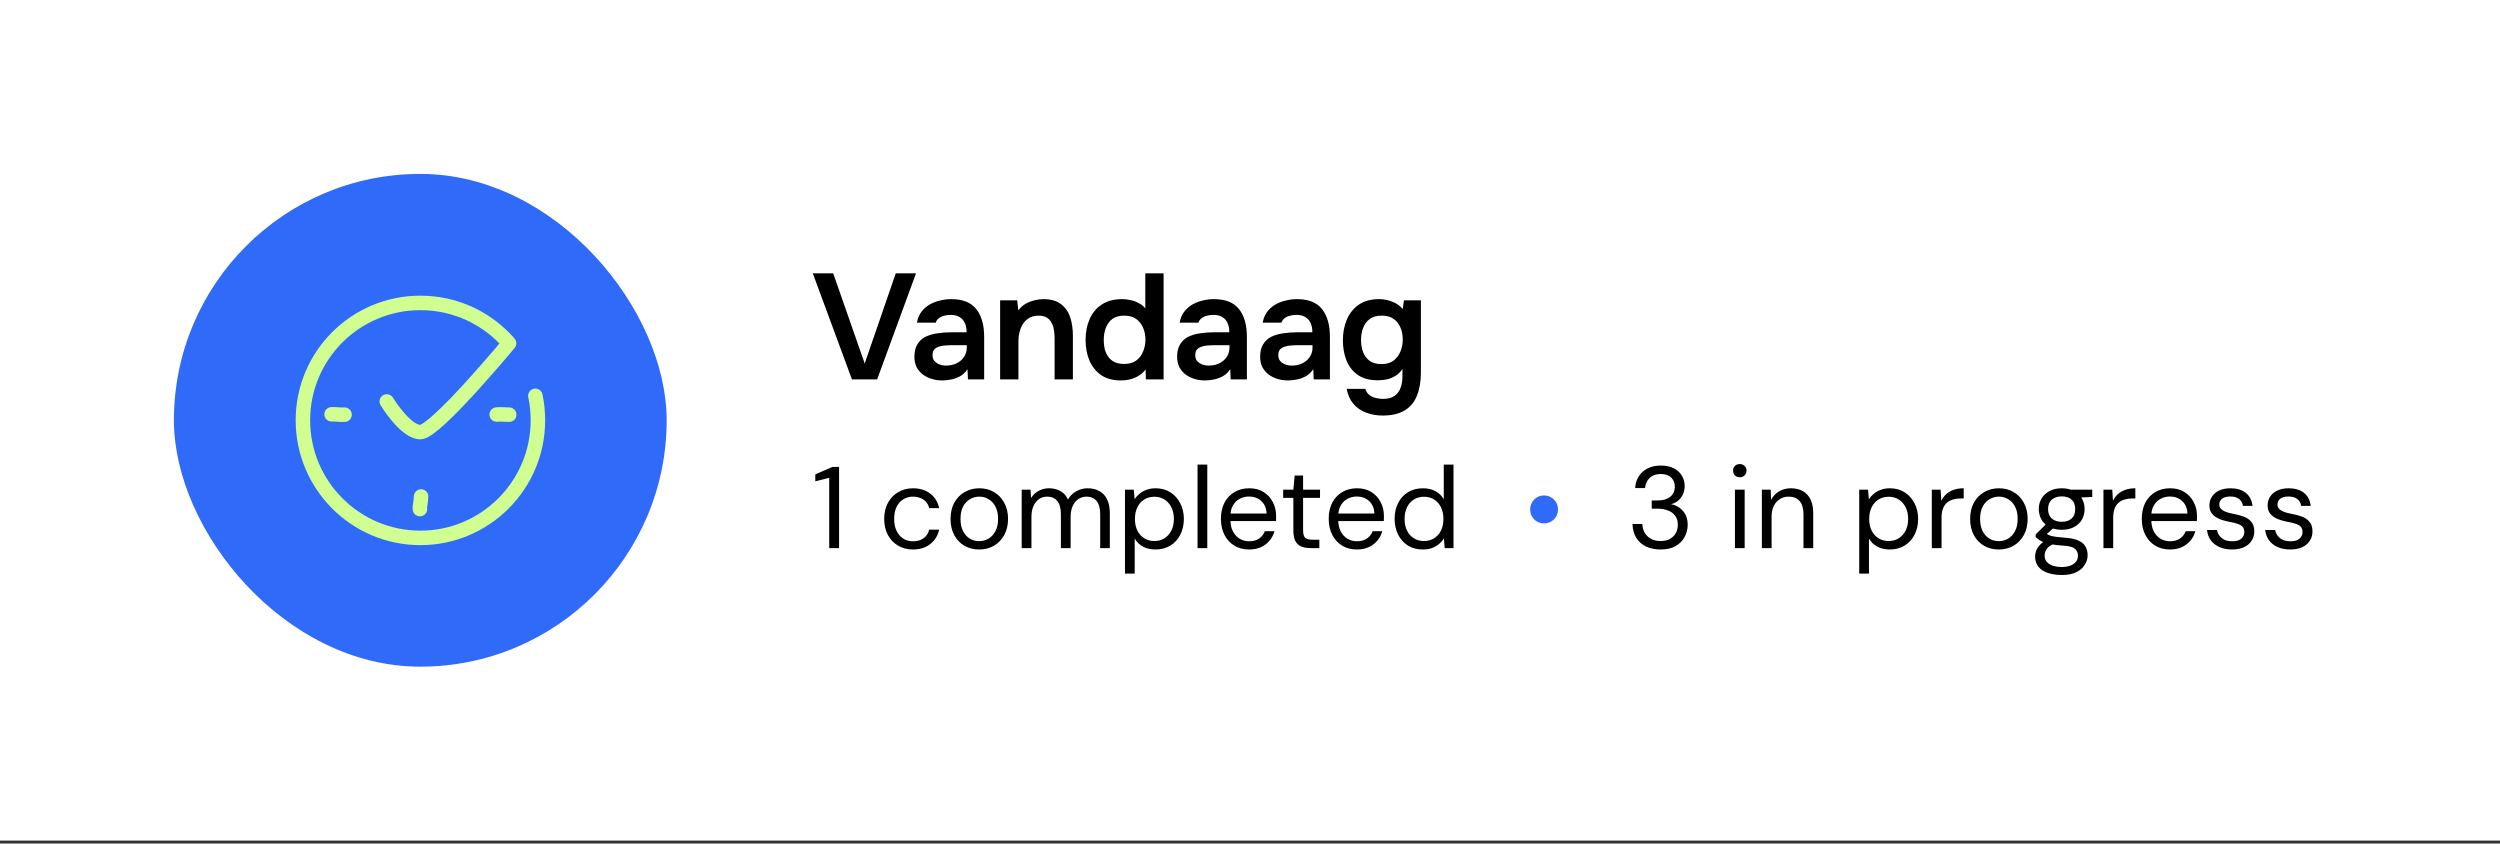
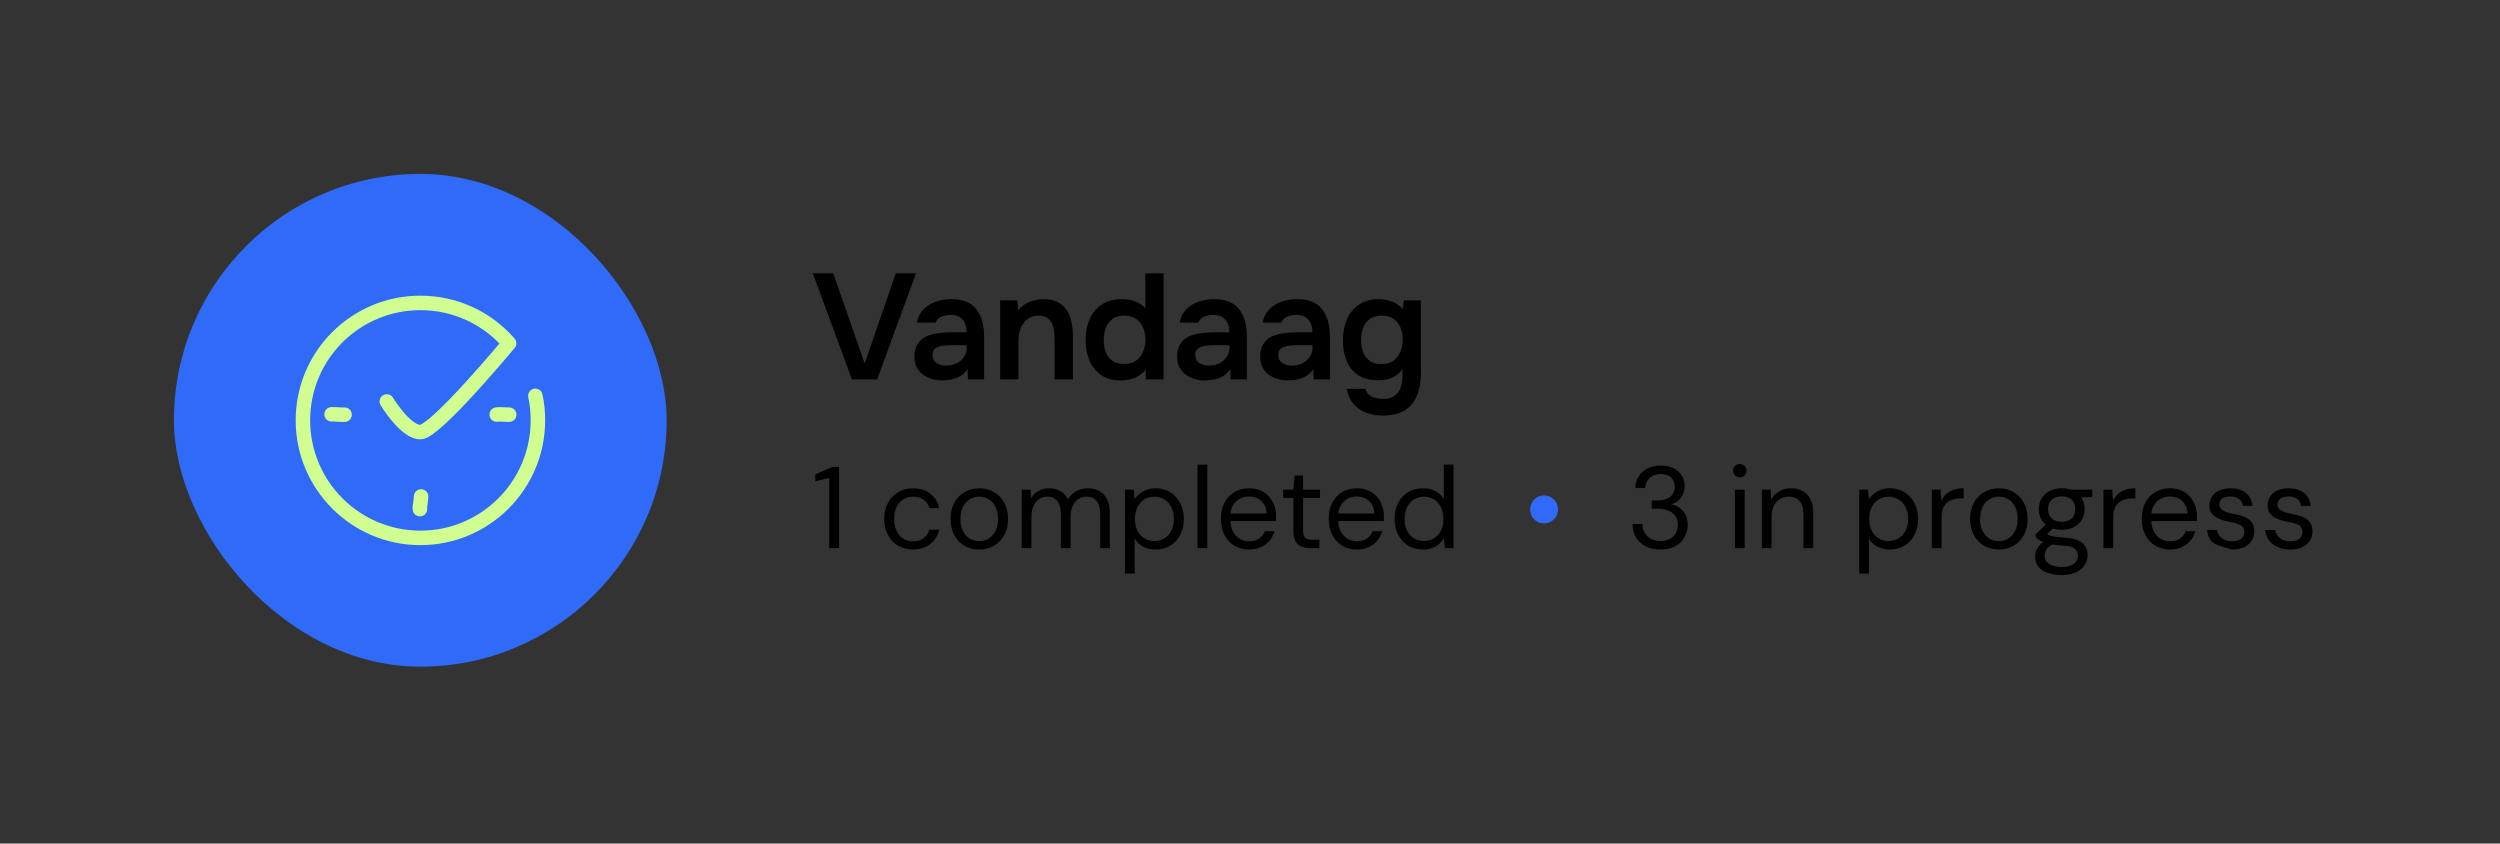
<svg xmlns="http://www.w3.org/2000/svg" width="489" height="165" viewBox="0 0 489 165" fill="none">
  <rect x="0" y="0" width="489" height="165" fill="#333333" stroke="none" />
-   <rect width="489" height="164.417" fill="white" />
  <rect x="34.017" y="34.017" width="96.383" height="96.383" rx="48.191" fill="#2F6AF9" />
  <path d="M104.718 77.428C105.055 78.977 105.212 80.57 105.212 82.231C105.212 94.911 94.911 105.212 82.231 105.212C69.551 105.212 59.25 94.911 59.25 82.208C59.25 69.506 69.551 59.25 82.231 59.25C89.166 59.25 95.36 62.302 99.579 67.15C99.579 67.15 85.171 84.52 82.231 84.52C79.291 84.52 75.656 78.528 75.656 78.528M82.366 97.11C82.321 98.367 82.052 99.062 82.141 99.579M99.601 81.109C97.918 81.064 97.828 81.019 97.155 81.086M67.397 81.109C66.544 81.176 65.557 80.974 64.861 81.041" stroke="#D0FE90" stroke-width="2.835" stroke-linecap="round" stroke-linejoin="round" />
  <path d="M166.641 74.209L158.983 53.463H162.973L169.136 71.098L175.21 53.463H179.171L171.571 74.209H166.641ZM184.315 74.414C183.591 74.414 182.906 74.316 182.261 74.121C181.615 73.925 181.038 73.641 180.53 73.27C180.021 72.879 179.61 72.399 179.297 71.832C179.004 71.245 178.857 70.56 178.857 69.778C178.857 68.78 179.053 67.968 179.444 67.342C179.835 66.697 180.363 66.208 181.028 65.875C181.713 65.543 182.486 65.318 183.347 65.2C184.207 65.063 185.107 64.995 186.046 64.995H189.069C189.069 64.31 188.961 63.723 188.746 63.234C188.531 62.725 188.188 62.325 187.719 62.031C187.269 61.738 186.682 61.591 185.958 61.591C185.489 61.591 185.049 61.65 184.638 61.767C184.246 61.865 183.904 62.031 183.611 62.266C183.337 62.481 183.141 62.765 183.024 63.117H179.356C179.493 62.315 179.767 61.63 180.177 61.063C180.608 60.476 181.126 59.997 181.733 59.625C182.359 59.253 183.043 58.979 183.787 58.803C184.53 58.608 185.283 58.51 186.046 58.51C188.296 58.51 189.929 59.155 190.947 60.447C191.983 61.738 192.502 63.547 192.502 65.875V74.209H189.333L189.245 72.213C188.795 72.879 188.257 73.368 187.631 73.681C187.005 73.994 186.398 74.189 185.811 74.267C185.225 74.365 184.726 74.414 184.315 74.414ZM185.019 71.509C185.802 71.509 186.496 71.362 187.103 71.069C187.709 70.775 188.188 70.365 188.54 69.837C188.912 69.308 189.098 68.702 189.098 68.017V67.518H186.281C185.811 67.518 185.342 67.538 184.872 67.577C184.423 67.597 184.012 67.675 183.64 67.812C183.268 67.929 182.965 68.115 182.73 68.369C182.515 68.624 182.408 68.986 182.408 69.455C182.408 69.924 182.525 70.306 182.76 70.6C183.014 70.893 183.337 71.118 183.728 71.274C184.139 71.431 184.569 71.509 185.019 71.509ZM195.626 74.209V58.745H198.971L199.177 60.711C199.588 60.163 200.067 59.733 200.615 59.419C201.162 59.106 201.74 58.882 202.346 58.745C202.952 58.588 203.52 58.51 204.048 58.51C205.515 58.51 206.669 58.833 207.511 59.478C208.371 60.124 208.978 60.984 209.33 62.06C209.682 63.136 209.858 64.339 209.858 65.67V74.209H206.278V66.257C206.278 65.689 206.239 65.141 206.161 64.613C206.082 64.066 205.926 63.577 205.691 63.146C205.476 62.716 205.163 62.373 204.752 62.119C204.341 61.865 203.794 61.738 203.109 61.738C202.268 61.738 201.554 61.963 200.967 62.413C200.38 62.862 199.94 63.469 199.646 64.232C199.353 64.975 199.206 65.826 199.206 66.785V74.209H195.626ZM219.237 74.414C217.672 74.414 216.38 74.062 215.363 73.358C214.346 72.634 213.583 71.675 213.074 70.482C212.585 69.289 212.341 67.959 212.341 66.491C212.341 64.965 212.605 63.606 213.133 62.413C213.661 61.2 214.454 60.251 215.51 59.566C216.566 58.862 217.887 58.51 219.471 58.51C220.058 58.51 220.626 58.578 221.173 58.715C221.741 58.833 222.269 59.028 222.758 59.302C223.266 59.556 223.687 59.899 224.02 60.329V53.463H227.6V74.209H224.137L224.078 72.272C223.707 72.761 223.266 73.162 222.758 73.475C222.269 73.788 221.721 74.023 221.115 74.179C220.508 74.336 219.882 74.414 219.237 74.414ZM219.911 71.186C220.85 71.186 221.623 70.971 222.23 70.541C222.836 70.091 223.286 69.504 223.579 68.78C223.892 68.037 224.049 67.254 224.049 66.433C224.049 65.572 223.892 64.789 223.579 64.085C223.286 63.381 222.836 62.814 222.23 62.383C221.623 61.953 220.85 61.738 219.911 61.738C218.914 61.738 218.122 61.963 217.535 62.413C216.967 62.862 216.547 63.459 216.273 64.203C216.019 64.926 215.891 65.709 215.891 66.55C215.891 67.176 215.96 67.773 216.097 68.34C216.253 68.888 216.488 69.377 216.801 69.807C217.114 70.237 217.525 70.58 218.033 70.834C218.542 71.069 219.168 71.186 219.911 71.186ZM235.703 74.414C234.979 74.414 234.295 74.316 233.649 74.121C233.004 73.925 232.427 73.641 231.918 73.27C231.409 72.879 230.998 72.399 230.685 71.832C230.392 71.245 230.245 70.56 230.245 69.778C230.245 68.78 230.441 67.968 230.832 67.342C231.223 66.697 231.752 66.208 232.417 65.875C233.101 65.543 233.874 65.318 234.735 65.2C235.596 65.063 236.496 64.995 237.435 64.995H240.457C240.457 64.31 240.349 63.723 240.134 63.234C239.919 62.725 239.577 62.325 239.107 62.031C238.657 61.738 238.07 61.591 237.347 61.591C236.877 61.591 236.437 61.65 236.026 61.767C235.635 61.865 235.292 62.031 234.999 62.266C234.725 62.481 234.53 62.765 234.412 63.117H230.744C230.881 62.315 231.155 61.63 231.566 61.063C231.996 60.476 232.515 59.997 233.121 59.625C233.747 59.253 234.432 58.979 235.175 58.803C235.918 58.608 236.672 58.51 237.435 58.51C239.684 58.51 241.318 59.155 242.335 60.447C243.372 61.738 243.89 63.547 243.89 65.875V74.209H240.721L240.633 72.213C240.183 72.879 239.645 73.368 239.019 73.681C238.393 73.994 237.787 74.189 237.2 74.267C236.613 74.365 236.114 74.414 235.703 74.414ZM236.408 71.509C237.19 71.509 237.884 71.362 238.491 71.069C239.097 70.775 239.577 70.365 239.929 69.837C240.3 69.308 240.486 68.702 240.486 68.017V67.518H237.669C237.2 67.518 236.73 67.538 236.261 67.577C235.811 67.597 235.4 67.675 235.028 67.812C234.657 67.929 234.353 68.115 234.119 68.369C233.904 68.624 233.796 68.986 233.796 69.455C233.796 69.924 233.913 70.306 234.148 70.6C234.402 70.893 234.725 71.118 235.116 71.274C235.527 71.431 235.958 71.509 236.408 71.509ZM251.944 74.414C251.221 74.414 250.536 74.316 249.89 74.121C249.245 73.925 248.668 73.641 248.159 73.27C247.65 72.879 247.24 72.399 246.927 71.832C246.633 71.245 246.486 70.56 246.486 69.778C246.486 68.78 246.682 67.968 247.073 67.342C247.465 66.697 247.993 66.208 248.658 65.875C249.343 65.543 250.115 65.318 250.976 65.2C251.837 65.063 252.737 64.995 253.676 64.995H256.698C256.698 64.31 256.59 63.723 256.375 63.234C256.16 62.725 255.818 62.325 255.348 62.031C254.898 61.738 254.311 61.591 253.588 61.591C253.118 61.591 252.678 61.65 252.267 61.767C251.876 61.865 251.534 62.031 251.24 62.266C250.966 62.481 250.771 62.765 250.653 63.117H246.985C247.122 62.315 247.396 61.63 247.807 61.063C248.237 60.476 248.756 59.997 249.362 59.625C249.988 59.253 250.673 58.979 251.416 58.803C252.16 58.608 252.913 58.51 253.676 58.51C255.925 58.51 257.559 59.155 258.576 60.447C259.613 61.738 260.131 63.547 260.131 65.875V74.209H256.962L256.874 72.213C256.424 72.879 255.886 73.368 255.26 73.681C254.634 73.994 254.028 74.189 253.441 74.267C252.854 74.365 252.355 74.414 251.944 74.414ZM252.649 71.509C253.431 71.509 254.126 71.362 254.732 71.069C255.338 70.775 255.818 70.365 256.17 69.837C256.542 69.308 256.727 68.702 256.727 68.017V67.518H253.91C253.441 67.518 252.971 67.538 252.502 67.577C252.052 67.597 251.641 67.675 251.269 67.812C250.898 67.929 250.595 68.115 250.36 68.369C250.145 68.624 250.037 68.986 250.037 69.455C250.037 69.924 250.154 70.306 250.389 70.6C250.643 70.893 250.966 71.118 251.357 71.274C251.768 71.431 252.199 71.509 252.649 71.509ZM270.445 81.281C269.31 81.281 268.244 81.095 267.246 80.723C266.268 80.371 265.437 79.804 264.752 79.021C264.087 78.258 263.637 77.27 263.402 76.057H267.07C267.188 76.527 267.423 76.908 267.775 77.202C268.127 77.495 268.538 77.701 269.007 77.818C269.496 77.955 269.995 78.023 270.504 78.023C271.462 78.023 272.215 77.828 272.763 77.437C273.33 77.045 273.731 76.507 273.966 75.823C274.201 75.157 274.318 74.424 274.318 73.622V72.155C273.966 72.722 273.516 73.172 272.968 73.504C272.44 73.837 271.873 74.072 271.267 74.209C270.68 74.326 270.093 74.385 269.506 74.385C267.902 74.385 266.591 74.033 265.574 73.328C264.576 72.624 263.843 71.685 263.373 70.511C262.904 69.318 262.669 68.007 262.669 66.579C262.669 65.093 262.923 63.743 263.432 62.53C263.96 61.297 264.742 60.319 265.779 59.596C266.836 58.872 268.156 58.51 269.741 58.51C270.66 58.51 271.521 58.676 272.323 59.009C273.145 59.322 273.829 59.801 274.377 60.447L274.612 58.745H277.928V72.859C277.928 74.6 277.673 76.097 277.165 77.349C276.676 78.62 275.883 79.588 274.788 80.254C273.692 80.938 272.245 81.281 270.445 81.281ZM270.24 71.216C271.159 71.216 271.922 71.001 272.528 70.57C273.135 70.12 273.595 69.533 273.908 68.809C274.221 68.066 274.377 67.264 274.377 66.403C274.377 65.523 274.221 64.731 273.908 64.026C273.614 63.322 273.164 62.765 272.558 62.354C271.971 61.943 271.208 61.738 270.269 61.738C269.271 61.738 268.479 61.963 267.892 62.413C267.305 62.862 266.875 63.459 266.601 64.203C266.347 64.926 266.219 65.699 266.219 66.521C266.219 67.381 266.356 68.174 266.63 68.897C266.904 69.602 267.334 70.169 267.921 70.6C268.508 71.01 269.281 71.216 270.24 71.216Z" fill="black" />
-   <path d="M162.195 107.209V93.466L159.474 94.146V92.785L162.83 91.334H164.123V107.209H162.195ZM178.572 107.481C177.499 107.481 176.531 107.231 175.669 106.732C174.822 106.234 174.157 105.538 173.673 104.646C173.19 103.739 172.948 102.696 172.948 101.516C172.948 100.307 173.19 99.256 173.673 98.364C174.157 97.472 174.822 96.777 175.669 96.278C176.531 95.764 177.499 95.507 178.572 95.507C179.933 95.507 181.067 95.862 181.974 96.573C182.881 97.268 183.455 98.206 183.697 99.385H181.747C181.596 98.674 181.225 98.122 180.636 97.729C180.046 97.336 179.351 97.14 178.549 97.14C177.899 97.14 177.294 97.306 176.735 97.638C176.176 97.956 175.73 98.44 175.397 99.09C175.064 99.74 174.898 100.541 174.898 101.494C174.898 102.204 174.996 102.839 175.193 103.399C175.389 103.943 175.654 104.397 175.987 104.759C176.319 105.122 176.705 105.402 177.143 105.599C177.597 105.78 178.065 105.871 178.549 105.871C179.094 105.871 179.585 105.788 180.023 105.621C180.462 105.44 180.832 105.175 181.135 104.828C181.437 104.48 181.641 104.072 181.747 103.603H183.697C183.455 104.752 182.873 105.689 181.951 106.415C181.044 107.126 179.918 107.481 178.572 107.481ZM191.505 107.481C190.446 107.481 189.494 107.239 188.647 106.755C187.8 106.256 187.135 105.561 186.651 104.669C186.168 103.762 185.926 102.711 185.926 101.516C185.926 100.292 186.168 99.234 186.651 98.341C187.15 97.434 187.823 96.739 188.67 96.255C189.532 95.756 190.492 95.507 191.55 95.507C192.639 95.507 193.599 95.756 194.43 96.255C195.277 96.739 195.942 97.434 196.426 98.341C196.925 99.234 197.174 100.284 197.174 101.494C197.174 102.703 196.925 103.762 196.426 104.669C195.927 105.561 195.254 106.256 194.407 106.755C193.561 107.239 192.593 107.481 191.505 107.481ZM191.527 105.848C192.177 105.848 192.782 105.689 193.342 105.372C193.901 105.039 194.355 104.548 194.702 103.898C195.05 103.248 195.224 102.446 195.224 101.494C195.224 100.526 195.05 99.725 194.702 99.09C194.37 98.44 193.924 97.956 193.364 97.638C192.82 97.306 192.215 97.14 191.55 97.14C190.915 97.14 190.31 97.306 189.736 97.638C189.176 97.956 188.723 98.44 188.375 99.09C188.042 99.725 187.876 100.526 187.876 101.494C187.876 102.446 188.042 103.248 188.375 103.898C188.723 104.548 189.169 105.039 189.713 105.372C190.272 105.689 190.877 105.848 191.527 105.848ZM199.845 107.209V95.779H201.569L201.682 97.412C202.045 96.822 202.529 96.361 203.133 96.028C203.753 95.681 204.426 95.507 205.152 95.507C205.741 95.507 206.271 95.59 206.739 95.756C207.223 95.907 207.646 96.149 208.009 96.482C208.372 96.799 208.667 97.208 208.894 97.707C209.287 97.011 209.823 96.474 210.504 96.096C211.199 95.703 211.94 95.507 212.726 95.507C213.603 95.507 214.367 95.688 215.017 96.051C215.682 96.399 216.189 96.936 216.536 97.661C216.899 98.372 217.081 99.279 217.081 100.383V107.209H215.198V100.587C215.198 99.438 214.964 98.576 214.495 98.001C214.027 97.427 213.369 97.14 212.522 97.14C211.933 97.14 211.403 97.298 210.935 97.616C210.466 97.918 210.096 98.364 209.823 98.954C209.551 99.543 209.415 100.269 209.415 101.131V107.209H207.51V100.587C207.51 99.438 207.276 98.576 206.807 98.001C206.339 97.427 205.673 97.14 204.812 97.14C204.237 97.14 203.715 97.298 203.247 97.616C202.793 97.918 202.43 98.364 202.158 98.954C201.886 99.543 201.75 100.269 201.75 101.131V107.209H199.845ZM220.043 112.198V95.779H221.766L221.925 97.638C222.167 97.276 222.477 96.936 222.855 96.618C223.233 96.285 223.687 96.021 224.216 95.824C224.745 95.613 225.35 95.507 226.03 95.507C227.149 95.507 228.116 95.771 228.933 96.3C229.764 96.83 230.407 97.548 230.86 98.455C231.329 99.347 231.563 100.367 231.563 101.516C231.563 102.666 231.329 103.694 230.86 104.601C230.407 105.493 229.764 106.196 228.933 106.71C228.101 107.224 227.126 107.481 226.007 107.481C225.085 107.481 224.269 107.292 223.558 106.914C222.863 106.536 222.326 106.007 221.948 105.326V112.198H220.043ZM225.803 105.825C226.544 105.825 227.202 105.644 227.776 105.281C228.351 104.918 228.797 104.419 229.114 103.784C229.447 103.134 229.613 102.371 229.613 101.494C229.613 100.632 229.447 99.876 229.114 99.226C228.797 98.576 228.351 98.069 227.776 97.707C227.202 97.344 226.544 97.162 225.803 97.162C225.047 97.162 224.382 97.344 223.807 97.707C223.233 98.069 222.787 98.576 222.469 99.226C222.152 99.876 221.993 100.632 221.993 101.494C221.993 102.371 222.152 103.134 222.469 103.784C222.787 104.419 223.233 104.918 223.807 105.281C224.382 105.644 225.047 105.825 225.803 105.825ZM234.239 107.209V90.88H236.144V107.209H234.239ZM244.3 107.481C243.227 107.481 242.274 107.231 241.443 106.732C240.626 106.234 239.984 105.538 239.515 104.646C239.047 103.739 238.812 102.688 238.812 101.494C238.812 100.284 239.039 99.234 239.493 98.341C239.961 97.45 240.611 96.754 241.443 96.255C242.289 95.756 243.257 95.507 244.346 95.507C245.464 95.507 246.409 95.756 247.18 96.255C247.967 96.754 248.564 97.412 248.972 98.228C249.395 99.029 249.607 99.914 249.607 100.882C249.607 101.033 249.607 101.191 249.607 101.358C249.607 101.524 249.599 101.713 249.584 101.925H240.241V100.451H247.747C247.702 99.407 247.354 98.591 246.704 98.001C246.069 97.412 245.268 97.117 244.3 97.117C243.65 97.117 243.045 97.268 242.486 97.57C241.942 97.858 241.503 98.289 241.171 98.863C240.838 99.422 240.672 100.126 240.672 100.972V101.607C240.672 102.545 240.838 103.331 241.171 103.966C241.518 104.601 241.964 105.077 242.509 105.394C243.068 105.712 243.665 105.871 244.3 105.871C245.102 105.871 245.759 105.697 246.273 105.349C246.802 104.986 247.18 104.502 247.407 103.898H249.29C249.108 104.578 248.791 105.19 248.337 105.735C247.883 106.279 247.317 106.71 246.636 107.027C245.971 107.33 245.192 107.481 244.3 107.481ZM256.292 107.209C255.611 107.209 255.022 107.103 254.523 106.891C254.024 106.68 253.638 106.324 253.366 105.825C253.109 105.311 252.981 104.623 252.981 103.762V97.389H250.985V95.779H252.981L253.23 93.012H254.886V95.779H258.197V97.389H254.886V103.762C254.886 104.472 255.029 104.956 255.316 105.213C255.604 105.455 256.11 105.576 256.836 105.576H258.061V107.209H256.292ZM265.384 107.481C264.311 107.481 263.358 107.231 262.527 106.732C261.71 106.234 261.068 105.538 260.599 104.646C260.13 103.739 259.896 102.688 259.896 101.494C259.896 100.284 260.123 99.234 260.576 98.341C261.045 97.45 261.695 96.754 262.527 96.255C263.373 95.756 264.341 95.507 265.429 95.507C266.548 95.507 267.493 95.756 268.264 96.255C269.05 96.754 269.648 97.412 270.056 98.228C270.479 99.029 270.691 99.914 270.691 100.882C270.691 101.033 270.691 101.191 270.691 101.358C270.691 101.524 270.683 101.713 270.668 101.925H261.325V100.451H268.831C268.786 99.407 268.438 98.591 267.788 98.001C267.153 97.412 266.352 97.117 265.384 97.117C264.734 97.117 264.129 97.268 263.57 97.57C263.025 97.858 262.587 98.289 262.254 98.863C261.922 99.422 261.755 100.126 261.755 100.972V101.607C261.755 102.545 261.922 103.331 262.254 103.966C262.602 104.601 263.048 105.077 263.592 105.394C264.152 105.712 264.749 105.871 265.384 105.871C266.185 105.871 266.843 105.697 267.357 105.349C267.886 104.986 268.264 104.502 268.491 103.898H270.373C270.192 104.578 269.874 105.19 269.421 105.735C268.967 106.279 268.4 106.71 267.72 107.027C267.055 107.33 266.276 107.481 265.384 107.481ZM278.296 107.481C277.192 107.481 276.225 107.224 275.393 106.71C274.562 106.181 273.919 105.463 273.466 104.555C273.012 103.648 272.785 102.62 272.785 101.471C272.785 100.322 273.012 99.302 273.466 98.41C273.919 97.502 274.562 96.792 275.393 96.278C276.24 95.764 277.215 95.507 278.319 95.507C279.256 95.507 280.073 95.696 280.768 96.074C281.479 96.452 282.023 96.981 282.401 97.661V90.88H284.306V107.209H282.582L282.424 105.326C282.182 105.704 281.872 106.06 281.494 106.392C281.116 106.71 280.662 106.974 280.133 107.186C279.604 107.383 278.992 107.481 278.296 107.481ZM278.523 105.825C279.279 105.825 279.944 105.644 280.519 105.281C281.093 104.918 281.539 104.419 281.857 103.784C282.174 103.134 282.333 102.371 282.333 101.494C282.333 100.632 282.174 99.876 281.857 99.226C281.539 98.576 281.093 98.069 280.519 97.707C279.944 97.344 279.279 97.162 278.523 97.162C277.782 97.162 277.124 97.344 276.55 97.707C275.975 98.069 275.529 98.576 275.212 99.226C274.894 99.876 274.736 100.632 274.736 101.494C274.736 102.371 274.894 103.134 275.212 103.784C275.529 104.419 275.975 104.918 276.55 105.281C277.124 105.644 277.782 105.825 278.523 105.825ZM324.805 107.481C323.792 107.481 322.87 107.299 322.038 106.937C321.222 106.559 320.571 105.999 320.088 105.258C319.604 104.518 319.347 103.595 319.317 102.492H321.244C321.259 103.096 321.403 103.656 321.675 104.17C321.962 104.669 322.371 105.069 322.9 105.372C323.429 105.674 324.064 105.825 324.805 105.825C325.546 105.825 326.165 105.682 326.664 105.394C327.163 105.107 327.541 104.729 327.798 104.261C328.055 103.777 328.184 103.24 328.184 102.65C328.184 101.91 328.002 101.312 327.64 100.859C327.292 100.39 326.816 100.05 326.211 99.838C325.621 99.612 324.971 99.498 324.26 99.498H323.081V97.888H324.26C325.304 97.888 326.12 97.646 326.71 97.162C327.299 96.678 327.594 96.013 327.594 95.167C327.594 94.471 327.36 93.889 326.891 93.42C326.438 92.952 325.742 92.717 324.805 92.717C323.913 92.717 323.202 92.974 322.673 93.488C322.144 94.002 321.841 94.66 321.766 95.461H319.838C319.884 94.6 320.118 93.836 320.541 93.171C320.965 92.506 321.539 91.992 322.265 91.629C322.991 91.251 323.845 91.062 324.827 91.062C325.856 91.062 326.717 91.243 327.413 91.606C328.108 91.969 328.63 92.453 328.978 93.058C329.34 93.662 329.522 94.328 329.522 95.053C329.522 95.597 329.424 96.112 329.227 96.595C329.03 97.064 328.736 97.48 328.343 97.843C327.949 98.206 327.451 98.463 326.846 98.614C327.466 98.735 328.018 98.969 328.501 99.317C329 99.664 329.393 100.118 329.681 100.677C329.968 101.237 330.111 101.894 330.111 102.65C330.111 103.512 329.907 104.313 329.499 105.054C329.106 105.78 328.516 106.37 327.73 106.823C326.944 107.262 325.969 107.481 324.805 107.481ZM339.352 107.209V95.779H341.257V107.209H339.352ZM340.304 93.352C339.926 93.352 339.609 93.231 339.352 92.99C339.11 92.732 338.989 92.415 338.989 92.037C338.989 91.659 339.11 91.357 339.352 91.13C339.609 90.888 339.926 90.767 340.304 90.767C340.667 90.767 340.977 90.888 341.234 91.13C341.491 91.357 341.619 91.659 341.619 92.037C341.619 92.415 341.491 92.732 341.234 92.99C340.977 93.231 340.667 93.352 340.304 93.352ZM344.618 107.209V95.779H346.342L346.433 97.775C346.795 97.064 347.309 96.512 347.975 96.119C348.655 95.711 349.426 95.507 350.288 95.507C351.18 95.507 351.951 95.688 352.601 96.051C353.251 96.399 353.758 96.936 354.12 97.661C354.483 98.372 354.665 99.279 354.665 100.383V107.209H352.76V100.587C352.76 99.438 352.503 98.576 351.989 98.001C351.49 97.427 350.779 97.14 349.857 97.14C349.222 97.14 348.655 97.298 348.156 97.616C347.657 97.918 347.257 98.364 346.954 98.954C346.667 99.528 346.523 100.247 346.523 101.108V107.209H344.618ZM363.664 112.198V95.779H365.388L365.547 97.638C365.789 97.276 366.099 96.936 366.477 96.618C366.855 96.285 367.308 96.021 367.837 95.824C368.366 95.613 368.971 95.507 369.652 95.507C370.77 95.507 371.738 95.771 372.554 96.3C373.386 96.83 374.028 97.548 374.482 98.455C374.951 99.347 375.185 100.367 375.185 101.516C375.185 102.666 374.951 103.694 374.482 104.601C374.028 105.493 373.386 106.196 372.554 106.71C371.723 107.224 370.748 107.481 369.629 107.481C368.707 107.481 367.89 107.292 367.18 106.914C366.484 106.536 365.947 106.007 365.569 105.326V112.198H363.664ZM369.425 105.825C370.166 105.825 370.823 105.644 371.398 105.281C371.972 104.918 372.418 104.419 372.736 103.784C373.068 103.134 373.235 102.371 373.235 101.494C373.235 100.632 373.068 99.876 372.736 99.226C372.418 98.576 371.972 98.069 371.398 97.707C370.823 97.344 370.166 97.162 369.425 97.162C368.669 97.162 368.004 97.344 367.429 97.707C366.855 98.069 366.409 98.576 366.091 99.226C365.774 99.876 365.615 100.632 365.615 101.494C365.615 102.371 365.774 103.134 366.091 103.784C366.409 104.419 366.855 104.918 367.429 105.281C368.004 105.644 368.669 105.825 369.425 105.825ZM377.861 107.209V95.779H379.584L379.72 97.956C379.977 97.442 380.302 97.004 380.695 96.641C381.104 96.278 381.587 95.998 382.147 95.802C382.721 95.605 383.371 95.507 384.097 95.507V97.502H383.394C382.91 97.502 382.449 97.57 382.011 97.707C381.572 97.828 381.179 98.032 380.831 98.319C380.499 98.606 380.234 98.999 380.038 99.498C379.856 99.982 379.766 100.587 379.766 101.312V107.209H377.861ZM390.936 107.481C389.878 107.481 388.925 107.239 388.079 106.755C387.232 106.256 386.567 105.561 386.083 104.669C385.599 103.762 385.357 102.711 385.357 101.516C385.357 100.292 385.599 99.234 386.083 98.341C386.582 97.434 387.255 96.739 388.101 96.255C388.963 95.756 389.923 95.507 390.981 95.507C392.07 95.507 393.03 95.756 393.861 96.255C394.708 96.739 395.373 97.434 395.857 98.341C396.356 99.234 396.606 100.284 396.606 101.494C396.606 102.703 396.356 103.762 395.857 104.669C395.358 105.561 394.685 106.256 393.839 106.755C392.992 107.239 392.025 107.481 390.936 107.481ZM390.959 105.848C391.609 105.848 392.214 105.689 392.773 105.372C393.332 105.039 393.786 104.548 394.134 103.898C394.481 103.248 394.655 102.446 394.655 101.494C394.655 100.526 394.481 99.725 394.134 99.09C393.801 98.44 393.355 97.956 392.796 97.638C392.251 97.306 391.647 97.14 390.981 97.14C390.346 97.14 389.742 97.306 389.167 97.638C388.608 97.956 388.154 98.44 387.806 99.09C387.474 99.725 387.307 100.526 387.307 101.494C387.307 102.446 387.474 103.248 387.806 103.898C388.154 104.548 388.6 105.039 389.144 105.372C389.704 105.689 390.309 105.848 390.959 105.848ZM403.302 112.47C402.274 112.47 401.359 112.334 400.558 112.062C399.772 111.805 399.16 111.404 398.721 110.86C398.283 110.316 398.064 109.643 398.064 108.842C398.064 108.494 398.132 108.123 398.268 107.73C398.419 107.337 398.668 106.952 399.016 106.574C399.379 106.196 399.885 105.856 400.535 105.553L401.851 106.324C401.049 106.657 400.528 107.035 400.286 107.458C400.044 107.897 399.923 108.297 399.923 108.66C399.923 109.159 400.067 109.575 400.354 109.907C400.641 110.24 401.042 110.49 401.556 110.656C402.07 110.822 402.652 110.905 403.302 110.905C403.952 110.905 404.512 110.815 404.98 110.633C405.449 110.452 405.812 110.195 406.069 109.862C406.326 109.529 406.454 109.136 406.454 108.683C406.454 108.154 406.258 107.708 405.865 107.345C405.472 106.997 404.723 106.793 403.62 106.732C402.728 106.672 401.979 106.589 401.375 106.483C400.77 106.377 400.271 106.256 399.878 106.12C399.485 105.969 399.152 105.803 398.88 105.621C398.623 105.44 398.389 105.251 398.177 105.054V104.533L400.377 102.356L402.032 102.945L399.764 104.986L400.059 104.193C400.226 104.313 400.384 104.427 400.535 104.533C400.687 104.639 400.891 104.729 401.148 104.805C401.405 104.88 401.76 104.948 402.214 105.009C402.682 105.069 403.295 105.13 404.051 105.19C405.094 105.266 405.925 105.447 406.545 105.735C407.18 106.022 407.634 106.407 407.906 106.891C408.193 107.375 408.337 107.95 408.337 108.615C408.337 109.265 408.155 109.877 407.792 110.452C407.445 111.041 406.9 111.525 406.16 111.903C405.419 112.281 404.466 112.47 403.302 112.47ZM403.28 103.626C402.327 103.626 401.511 103.444 400.83 103.081C400.165 102.718 399.659 102.235 399.311 101.63C398.963 101.01 398.789 100.322 398.789 99.566C398.789 98.81 398.963 98.13 399.311 97.525C399.674 96.92 400.188 96.437 400.853 96.074C401.518 95.696 402.327 95.507 403.28 95.507C404.232 95.507 405.041 95.696 405.706 96.074C406.371 96.437 406.878 96.92 407.226 97.525C407.573 98.13 407.747 98.81 407.747 99.566C407.747 100.322 407.573 101.01 407.226 101.63C406.878 102.235 406.371 102.718 405.706 103.081C405.041 103.444 404.232 103.626 403.28 103.626ZM403.28 102.061C404.096 102.061 404.738 101.849 405.207 101.426C405.676 101.002 405.91 100.383 405.91 99.566C405.91 98.765 405.676 98.153 405.207 97.729C404.738 97.306 404.096 97.094 403.28 97.094C402.478 97.094 401.828 97.306 401.329 97.729C400.845 98.153 400.603 98.765 400.603 99.566C400.603 100.383 400.845 101.002 401.329 101.426C401.813 101.849 402.463 102.061 403.28 102.061ZM405.139 97.389L404.572 95.779H409.244V97.208L405.139 97.389ZM411.435 107.209V95.779H413.159L413.295 97.956C413.552 97.442 413.877 97.004 414.27 96.641C414.678 96.278 415.162 95.998 415.721 95.802C416.296 95.605 416.946 95.507 417.672 95.507V97.502H416.969C416.485 97.502 416.024 97.57 415.585 97.707C415.147 97.828 414.754 98.032 414.406 98.319C414.073 98.606 413.809 98.999 413.612 99.498C413.431 99.982 413.34 100.587 413.34 101.312V107.209H411.435ZM424.42 107.481C423.346 107.481 422.394 107.231 421.562 106.732C420.746 106.234 420.103 105.538 419.635 104.646C419.166 103.739 418.932 102.688 418.932 101.494C418.932 100.284 419.158 99.234 419.612 98.341C420.081 97.45 420.731 96.754 421.562 96.255C422.409 95.756 423.377 95.507 424.465 95.507C425.584 95.507 426.529 95.756 427.3 96.255C428.086 96.754 428.683 97.412 429.091 98.228C429.515 99.029 429.726 99.914 429.726 100.882C429.726 101.033 429.726 101.191 429.726 101.358C429.726 101.524 429.719 101.713 429.704 101.925H420.36V100.451H427.867C427.821 99.407 427.474 98.591 426.824 98.001C426.189 97.412 425.387 97.117 424.42 97.117C423.77 97.117 423.165 97.268 422.605 97.57C422.061 97.858 421.623 98.289 421.29 98.863C420.958 99.422 420.791 100.126 420.791 100.972V101.607C420.791 102.545 420.958 103.331 421.29 103.966C421.638 104.601 422.084 105.077 422.628 105.394C423.188 105.712 423.785 105.871 424.42 105.871C425.221 105.871 425.879 105.697 426.393 105.349C426.922 104.986 427.3 104.502 427.527 103.898H429.409C429.228 104.578 428.91 105.19 428.456 105.735C428.003 106.279 427.436 106.71 426.756 107.027C426.09 107.33 425.312 107.481 424.42 107.481ZM436.606 107.481C435.654 107.481 434.822 107.322 434.111 107.005C433.416 106.687 432.857 106.249 432.433 105.689C432.025 105.115 431.776 104.442 431.685 103.671H433.635C433.711 104.064 433.87 104.427 434.111 104.759C434.353 105.092 434.678 105.364 435.087 105.576C435.51 105.772 436.024 105.871 436.629 105.871C437.158 105.871 437.596 105.795 437.944 105.644C438.292 105.478 438.549 105.258 438.715 104.986C438.897 104.714 438.987 104.419 438.987 104.102C438.987 103.633 438.874 103.278 438.647 103.036C438.435 102.794 438.118 102.605 437.695 102.469C437.271 102.318 436.757 102.189 436.153 102.083C435.654 101.993 435.162 101.872 434.678 101.721C434.195 101.569 433.764 101.373 433.386 101.131C433.008 100.874 432.705 100.564 432.479 100.201C432.267 99.838 432.161 99.392 432.161 98.863C432.161 98.213 432.327 97.638 432.66 97.14C432.993 96.626 433.469 96.225 434.089 95.938C434.724 95.65 435.457 95.507 436.289 95.507C437.513 95.507 438.504 95.802 439.259 96.391C440.015 96.981 440.461 97.835 440.597 98.954H438.715C438.64 98.379 438.39 97.933 437.967 97.616C437.559 97.283 436.992 97.117 436.266 97.117C435.555 97.117 435.011 97.26 434.633 97.548C434.27 97.835 434.089 98.213 434.089 98.682C434.089 98.984 434.187 99.256 434.384 99.498C434.595 99.725 434.898 99.921 435.291 100.088C435.699 100.254 436.198 100.39 436.788 100.496C437.543 100.632 438.231 100.813 438.851 101.04C439.471 101.267 439.97 101.607 440.348 102.061C440.741 102.499 440.938 103.127 440.938 103.943C440.938 104.654 440.756 105.274 440.393 105.803C440.046 106.332 439.547 106.748 438.897 107.05C438.246 107.337 437.483 107.481 436.606 107.481ZM447.99 107.481C447.037 107.481 446.205 107.322 445.495 107.005C444.799 106.687 444.24 106.249 443.817 105.689C443.409 105.115 443.159 104.442 443.068 103.671H445.019C445.094 104.064 445.253 104.427 445.495 104.759C445.737 105.092 446.062 105.364 446.47 105.576C446.893 105.772 447.407 105.871 448.012 105.871C448.541 105.871 448.98 105.795 449.328 105.644C449.675 105.478 449.932 105.258 450.099 104.986C450.28 104.714 450.371 104.419 450.371 104.102C450.371 103.633 450.257 103.278 450.031 103.036C449.819 102.794 449.501 102.605 449.078 102.469C448.655 102.318 448.141 102.189 447.536 102.083C447.037 101.993 446.546 101.872 446.062 101.721C445.578 101.569 445.147 101.373 444.769 101.131C444.391 100.874 444.089 100.564 443.862 100.201C443.65 99.838 443.545 99.392 443.545 98.863C443.545 98.213 443.711 97.638 444.044 97.14C444.376 96.626 444.852 96.225 445.472 95.938C446.107 95.65 446.84 95.507 447.672 95.507C448.897 95.507 449.887 95.802 450.643 96.391C451.399 96.981 451.845 97.835 451.981 98.954H450.099C450.023 98.379 449.774 97.933 449.35 97.616C448.942 97.283 448.375 97.117 447.649 97.117C446.939 97.117 446.394 97.26 446.017 97.548C445.654 97.835 445.472 98.213 445.472 98.682C445.472 98.984 445.571 99.256 445.767 99.498C445.979 99.725 446.281 99.921 446.674 100.088C447.082 100.254 447.581 100.39 448.171 100.496C448.927 100.632 449.615 100.813 450.235 101.04C450.855 101.267 451.353 101.607 451.731 102.061C452.125 102.499 452.321 103.127 452.321 103.943C452.321 104.654 452.14 105.274 451.777 105.803C451.429 106.332 450.93 106.748 450.28 107.05C449.63 107.337 448.866 107.481 447.99 107.481Z" fill="black" />
+   <path d="M162.195 107.209V93.466L159.474 94.146V92.785L162.83 91.334H164.123V107.209H162.195ZM178.572 107.481C177.499 107.481 176.531 107.231 175.669 106.732C174.822 106.234 174.157 105.538 173.673 104.646C173.19 103.739 172.948 102.696 172.948 101.516C172.948 100.307 173.19 99.256 173.673 98.364C174.157 97.472 174.822 96.777 175.669 96.278C176.531 95.764 177.499 95.507 178.572 95.507C179.933 95.507 181.067 95.862 181.974 96.573C182.881 97.268 183.455 98.206 183.697 99.385H181.747C181.596 98.674 181.225 98.122 180.636 97.729C180.046 97.336 179.351 97.14 178.549 97.14C177.899 97.14 177.294 97.306 176.735 97.638C176.176 97.956 175.73 98.44 175.397 99.09C175.064 99.74 174.898 100.541 174.898 101.494C174.898 102.204 174.996 102.839 175.193 103.399C175.389 103.943 175.654 104.397 175.987 104.759C176.319 105.122 176.705 105.402 177.143 105.599C177.597 105.78 178.065 105.871 178.549 105.871C179.094 105.871 179.585 105.788 180.023 105.621C180.462 105.44 180.832 105.175 181.135 104.828C181.437 104.48 181.641 104.072 181.747 103.603H183.697C183.455 104.752 182.873 105.689 181.951 106.415C181.044 107.126 179.918 107.481 178.572 107.481ZM191.505 107.481C190.446 107.481 189.494 107.239 188.647 106.755C187.8 106.256 187.135 105.561 186.651 104.669C186.168 103.762 185.926 102.711 185.926 101.516C185.926 100.292 186.168 99.234 186.651 98.341C187.15 97.434 187.823 96.739 188.67 96.255C189.532 95.756 190.492 95.507 191.55 95.507C192.639 95.507 193.599 95.756 194.43 96.255C195.277 96.739 195.942 97.434 196.426 98.341C196.925 99.234 197.174 100.284 197.174 101.494C197.174 102.703 196.925 103.762 196.426 104.669C195.927 105.561 195.254 106.256 194.407 106.755C193.561 107.239 192.593 107.481 191.505 107.481ZM191.527 105.848C192.177 105.848 192.782 105.689 193.342 105.372C193.901 105.039 194.355 104.548 194.702 103.898C195.05 103.248 195.224 102.446 195.224 101.494C195.224 100.526 195.05 99.725 194.702 99.09C194.37 98.44 193.924 97.956 193.364 97.638C192.82 97.306 192.215 97.14 191.55 97.14C190.915 97.14 190.31 97.306 189.736 97.638C189.176 97.956 188.723 98.44 188.375 99.09C188.042 99.725 187.876 100.526 187.876 101.494C187.876 102.446 188.042 103.248 188.375 103.898C188.723 104.548 189.169 105.039 189.713 105.372C190.272 105.689 190.877 105.848 191.527 105.848ZM199.845 107.209V95.779H201.569L201.682 97.412C202.045 96.822 202.529 96.361 203.133 96.028C203.753 95.681 204.426 95.507 205.152 95.507C205.741 95.507 206.271 95.59 206.739 95.756C207.223 95.907 207.646 96.149 208.009 96.482C208.372 96.799 208.667 97.208 208.894 97.707C209.287 97.011 209.823 96.474 210.504 96.096C211.199 95.703 211.94 95.507 212.726 95.507C213.603 95.507 214.367 95.688 215.017 96.051C215.682 96.399 216.189 96.936 216.536 97.661C216.899 98.372 217.081 99.279 217.081 100.383V107.209H215.198V100.587C215.198 99.438 214.964 98.576 214.495 98.001C214.027 97.427 213.369 97.14 212.522 97.14C211.933 97.14 211.403 97.298 210.935 97.616C210.466 97.918 210.096 98.364 209.823 98.954C209.551 99.543 209.415 100.269 209.415 101.131V107.209H207.51V100.587C207.51 99.438 207.276 98.576 206.807 98.001C206.339 97.427 205.673 97.14 204.812 97.14C204.237 97.14 203.715 97.298 203.247 97.616C202.793 97.918 202.43 98.364 202.158 98.954C201.886 99.543 201.75 100.269 201.75 101.131V107.209H199.845ZM220.043 112.198V95.779H221.766L221.925 97.638C222.167 97.276 222.477 96.936 222.855 96.618C223.233 96.285 223.687 96.021 224.216 95.824C224.745 95.613 225.35 95.507 226.03 95.507C227.149 95.507 228.116 95.771 228.933 96.3C229.764 96.83 230.407 97.548 230.86 98.455C231.329 99.347 231.563 100.367 231.563 101.516C231.563 102.666 231.329 103.694 230.86 104.601C230.407 105.493 229.764 106.196 228.933 106.71C228.101 107.224 227.126 107.481 226.007 107.481C225.085 107.481 224.269 107.292 223.558 106.914C222.863 106.536 222.326 106.007 221.948 105.326V112.198H220.043ZM225.803 105.825C226.544 105.825 227.202 105.644 227.776 105.281C228.351 104.918 228.797 104.419 229.114 103.784C229.447 103.134 229.613 102.371 229.613 101.494C229.613 100.632 229.447 99.876 229.114 99.226C228.797 98.576 228.351 98.069 227.776 97.707C227.202 97.344 226.544 97.162 225.803 97.162C225.047 97.162 224.382 97.344 223.807 97.707C223.233 98.069 222.787 98.576 222.469 99.226C222.152 99.876 221.993 100.632 221.993 101.494C221.993 102.371 222.152 103.134 222.469 103.784C222.787 104.419 223.233 104.918 223.807 105.281C224.382 105.644 225.047 105.825 225.803 105.825ZM234.239 107.209V90.88H236.144V107.209H234.239ZM244.3 107.481C243.227 107.481 242.274 107.231 241.443 106.732C240.626 106.234 239.984 105.538 239.515 104.646C239.047 103.739 238.812 102.688 238.812 101.494C238.812 100.284 239.039 99.234 239.493 98.341C239.961 97.45 240.611 96.754 241.443 96.255C242.289 95.756 243.257 95.507 244.346 95.507C245.464 95.507 246.409 95.756 247.18 96.255C247.967 96.754 248.564 97.412 248.972 98.228C249.395 99.029 249.607 99.914 249.607 100.882C249.607 101.033 249.607 101.191 249.607 101.358C249.607 101.524 249.599 101.713 249.584 101.925H240.241V100.451H247.747C247.702 99.407 247.354 98.591 246.704 98.001C246.069 97.412 245.268 97.117 244.3 97.117C243.65 97.117 243.045 97.268 242.486 97.57C241.942 97.858 241.503 98.289 241.171 98.863C240.838 99.422 240.672 100.126 240.672 100.972V101.607C240.672 102.545 240.838 103.331 241.171 103.966C241.518 104.601 241.964 105.077 242.509 105.394C243.068 105.712 243.665 105.871 244.3 105.871C245.102 105.871 245.759 105.697 246.273 105.349C246.802 104.986 247.18 104.502 247.407 103.898H249.29C249.108 104.578 248.791 105.19 248.337 105.735C247.883 106.279 247.317 106.71 246.636 107.027C245.971 107.33 245.192 107.481 244.3 107.481ZM256.292 107.209C255.611 107.209 255.022 107.103 254.523 106.891C254.024 106.68 253.638 106.324 253.366 105.825C253.109 105.311 252.981 104.623 252.981 103.762V97.389H250.985V95.779H252.981L253.23 93.012H254.886V95.779H258.197V97.389H254.886V103.762C254.886 104.472 255.029 104.956 255.316 105.213C255.604 105.455 256.11 105.576 256.836 105.576H258.061V107.209H256.292ZM265.384 107.481C264.311 107.481 263.358 107.231 262.527 106.732C261.71 106.234 261.068 105.538 260.599 104.646C260.13 103.739 259.896 102.688 259.896 101.494C259.896 100.284 260.123 99.234 260.576 98.341C261.045 97.45 261.695 96.754 262.527 96.255C263.373 95.756 264.341 95.507 265.429 95.507C266.548 95.507 267.493 95.756 268.264 96.255C269.05 96.754 269.648 97.412 270.056 98.228C270.479 99.029 270.691 99.914 270.691 100.882C270.691 101.033 270.691 101.191 270.691 101.358C270.691 101.524 270.683 101.713 270.668 101.925H261.325V100.451H268.831C268.786 99.407 268.438 98.591 267.788 98.001C267.153 97.412 266.352 97.117 265.384 97.117C264.734 97.117 264.129 97.268 263.57 97.57C263.025 97.858 262.587 98.289 262.254 98.863C261.922 99.422 261.755 100.126 261.755 100.972V101.607C261.755 102.545 261.922 103.331 262.254 103.966C262.602 104.601 263.048 105.077 263.592 105.394C264.152 105.712 264.749 105.871 265.384 105.871C266.185 105.871 266.843 105.697 267.357 105.349C267.886 104.986 268.264 104.502 268.491 103.898H270.373C270.192 104.578 269.874 105.19 269.421 105.735C268.967 106.279 268.4 106.71 267.72 107.027C267.055 107.33 266.276 107.481 265.384 107.481ZM278.296 107.481C277.192 107.481 276.225 107.224 275.393 106.71C274.562 106.181 273.919 105.463 273.466 104.555C273.012 103.648 272.785 102.62 272.785 101.471C272.785 100.322 273.012 99.302 273.466 98.41C273.919 97.502 274.562 96.792 275.393 96.278C276.24 95.764 277.215 95.507 278.319 95.507C279.256 95.507 280.073 95.696 280.768 96.074C281.479 96.452 282.023 96.981 282.401 97.661V90.88H284.306V107.209H282.582L282.424 105.326C282.182 105.704 281.872 106.06 281.494 106.392C281.116 106.71 280.662 106.974 280.133 107.186C279.604 107.383 278.992 107.481 278.296 107.481ZM278.523 105.825C279.279 105.825 279.944 105.644 280.519 105.281C281.093 104.918 281.539 104.419 281.857 103.784C282.174 103.134 282.333 102.371 282.333 101.494C282.333 100.632 282.174 99.876 281.857 99.226C281.539 98.576 281.093 98.069 280.519 97.707C279.944 97.344 279.279 97.162 278.523 97.162C277.782 97.162 277.124 97.344 276.55 97.707C275.975 98.069 275.529 98.576 275.212 99.226C274.894 99.876 274.736 100.632 274.736 101.494C274.736 102.371 274.894 103.134 275.212 103.784C275.529 104.419 275.975 104.918 276.55 105.281C277.124 105.644 277.782 105.825 278.523 105.825ZM324.805 107.481C323.792 107.481 322.87 107.299 322.038 106.937C321.222 106.559 320.571 105.999 320.088 105.258C319.604 104.518 319.347 103.595 319.317 102.492H321.244C321.259 103.096 321.403 103.656 321.675 104.17C321.962 104.669 322.371 105.069 322.9 105.372C323.429 105.674 324.064 105.825 324.805 105.825C325.546 105.825 326.165 105.682 326.664 105.394C327.163 105.107 327.541 104.729 327.798 104.261C328.055 103.777 328.184 103.24 328.184 102.65C328.184 101.91 328.002 101.312 327.64 100.859C327.292 100.39 326.816 100.05 326.211 99.838C325.621 99.612 324.971 99.498 324.26 99.498H323.081V97.888H324.26C325.304 97.888 326.12 97.646 326.71 97.162C327.299 96.678 327.594 96.013 327.594 95.167C327.594 94.471 327.36 93.889 326.891 93.42C326.438 92.952 325.742 92.717 324.805 92.717C323.913 92.717 323.202 92.974 322.673 93.488C322.144 94.002 321.841 94.66 321.766 95.461H319.838C319.884 94.6 320.118 93.836 320.541 93.171C320.965 92.506 321.539 91.992 322.265 91.629C322.991 91.251 323.845 91.062 324.827 91.062C325.856 91.062 326.717 91.243 327.413 91.606C328.108 91.969 328.63 92.453 328.978 93.058C329.34 93.662 329.522 94.328 329.522 95.053C329.522 95.597 329.424 96.112 329.227 96.595C329.03 97.064 328.736 97.48 328.343 97.843C327.949 98.206 327.451 98.463 326.846 98.614C327.466 98.735 328.018 98.969 328.501 99.317C329 99.664 329.393 100.118 329.681 100.677C329.968 101.237 330.111 101.894 330.111 102.65C330.111 103.512 329.907 104.313 329.499 105.054C329.106 105.78 328.516 106.37 327.73 106.823C326.944 107.262 325.969 107.481 324.805 107.481ZM339.352 107.209V95.779H341.257V107.209H339.352ZM340.304 93.352C339.926 93.352 339.609 93.231 339.352 92.99C339.11 92.732 338.989 92.415 338.989 92.037C338.989 91.659 339.11 91.357 339.352 91.13C339.609 90.888 339.926 90.767 340.304 90.767C340.667 90.767 340.977 90.888 341.234 91.13C341.491 91.357 341.619 91.659 341.619 92.037C341.619 92.415 341.491 92.732 341.234 92.99C340.977 93.231 340.667 93.352 340.304 93.352ZM344.618 107.209V95.779H346.342L346.433 97.775C346.795 97.064 347.309 96.512 347.975 96.119C348.655 95.711 349.426 95.507 350.288 95.507C351.18 95.507 351.951 95.688 352.601 96.051C353.251 96.399 353.758 96.936 354.12 97.661C354.483 98.372 354.665 99.279 354.665 100.383V107.209H352.76V100.587C352.76 99.438 352.503 98.576 351.989 98.001C351.49 97.427 350.779 97.14 349.857 97.14C349.222 97.14 348.655 97.298 348.156 97.616C347.657 97.918 347.257 98.364 346.954 98.954C346.667 99.528 346.523 100.247 346.523 101.108V107.209H344.618ZM363.664 112.198V95.779H365.388L365.547 97.638C365.789 97.276 366.099 96.936 366.477 96.618C366.855 96.285 367.308 96.021 367.837 95.824C368.366 95.613 368.971 95.507 369.652 95.507C370.77 95.507 371.738 95.771 372.554 96.3C373.386 96.83 374.028 97.548 374.482 98.455C374.951 99.347 375.185 100.367 375.185 101.516C375.185 102.666 374.951 103.694 374.482 104.601C374.028 105.493 373.386 106.196 372.554 106.71C371.723 107.224 370.748 107.481 369.629 107.481C368.707 107.481 367.89 107.292 367.18 106.914C366.484 106.536 365.947 106.007 365.569 105.326V112.198H363.664ZM369.425 105.825C370.166 105.825 370.823 105.644 371.398 105.281C371.972 104.918 372.418 104.419 372.736 103.784C373.068 103.134 373.235 102.371 373.235 101.494C373.235 100.632 373.068 99.876 372.736 99.226C372.418 98.576 371.972 98.069 371.398 97.707C370.823 97.344 370.166 97.162 369.425 97.162C368.669 97.162 368.004 97.344 367.429 97.707C366.855 98.069 366.409 98.576 366.091 99.226C365.774 99.876 365.615 100.632 365.615 101.494C365.615 102.371 365.774 103.134 366.091 103.784C366.409 104.419 366.855 104.918 367.429 105.281C368.004 105.644 368.669 105.825 369.425 105.825ZM377.861 107.209V95.779H379.584L379.72 97.956C379.977 97.442 380.302 97.004 380.695 96.641C381.104 96.278 381.587 95.998 382.147 95.802C382.721 95.605 383.371 95.507 384.097 95.507V97.502H383.394C382.91 97.502 382.449 97.57 382.011 97.707C381.572 97.828 381.179 98.032 380.831 98.319C380.499 98.606 380.234 98.999 380.038 99.498C379.856 99.982 379.766 100.587 379.766 101.312V107.209H377.861ZM390.936 107.481C389.878 107.481 388.925 107.239 388.079 106.755C387.232 106.256 386.567 105.561 386.083 104.669C385.599 103.762 385.357 102.711 385.357 101.516C385.357 100.292 385.599 99.234 386.083 98.341C386.582 97.434 387.255 96.739 388.101 96.255C388.963 95.756 389.923 95.507 390.981 95.507C392.07 95.507 393.03 95.756 393.861 96.255C394.708 96.739 395.373 97.434 395.857 98.341C396.356 99.234 396.606 100.284 396.606 101.494C396.606 102.703 396.356 103.762 395.857 104.669C395.358 105.561 394.685 106.256 393.839 106.755C392.992 107.239 392.025 107.481 390.936 107.481ZM390.959 105.848C391.609 105.848 392.214 105.689 392.773 105.372C393.332 105.039 393.786 104.548 394.134 103.898C394.481 103.248 394.655 102.446 394.655 101.494C394.655 100.526 394.481 99.725 394.134 99.09C393.801 98.44 393.355 97.956 392.796 97.638C392.251 97.306 391.647 97.14 390.981 97.14C390.346 97.14 389.742 97.306 389.167 97.638C388.608 97.956 388.154 98.44 387.806 99.09C387.474 99.725 387.307 100.526 387.307 101.494C387.307 102.446 387.474 103.248 387.806 103.898C388.154 104.548 388.6 105.039 389.144 105.372C389.704 105.689 390.309 105.848 390.959 105.848ZM403.302 112.47C402.274 112.47 401.359 112.334 400.558 112.062C399.772 111.805 399.16 111.404 398.721 110.86C398.283 110.316 398.064 109.643 398.064 108.842C398.064 108.494 398.132 108.123 398.268 107.73C398.419 107.337 398.668 106.952 399.016 106.574C399.379 106.196 399.885 105.856 400.535 105.553L401.851 106.324C401.049 106.657 400.528 107.035 400.286 107.458C400.044 107.897 399.923 108.297 399.923 108.66C399.923 109.159 400.067 109.575 400.354 109.907C400.641 110.24 401.042 110.49 401.556 110.656C402.07 110.822 402.652 110.905 403.302 110.905C403.952 110.905 404.512 110.815 404.98 110.633C405.449 110.452 405.812 110.195 406.069 109.862C406.326 109.529 406.454 109.136 406.454 108.683C406.454 108.154 406.258 107.708 405.865 107.345C405.472 106.997 404.723 106.793 403.62 106.732C402.728 106.672 401.979 106.589 401.375 106.483C400.77 106.377 400.271 106.256 399.878 106.12C399.485 105.969 399.152 105.803 398.88 105.621C398.623 105.44 398.389 105.251 398.177 105.054V104.533L400.377 102.356L402.032 102.945L399.764 104.986L400.059 104.193C400.226 104.313 400.384 104.427 400.535 104.533C400.687 104.639 400.891 104.729 401.148 104.805C401.405 104.88 401.76 104.948 402.214 105.009C402.682 105.069 403.295 105.13 404.051 105.19C405.094 105.266 405.925 105.447 406.545 105.735C407.18 106.022 407.634 106.407 407.906 106.891C408.193 107.375 408.337 107.95 408.337 108.615C408.337 109.265 408.155 109.877 407.792 110.452C407.445 111.041 406.9 111.525 406.16 111.903C405.419 112.281 404.466 112.47 403.302 112.47ZM403.28 103.626C402.327 103.626 401.511 103.444 400.83 103.081C400.165 102.718 399.659 102.235 399.311 101.63C398.963 101.01 398.789 100.322 398.789 99.566C398.789 98.81 398.963 98.13 399.311 97.525C399.674 96.92 400.188 96.437 400.853 96.074C401.518 95.696 402.327 95.507 403.28 95.507C404.232 95.507 405.041 95.696 405.706 96.074C406.371 96.437 406.878 96.92 407.226 97.525C407.573 98.13 407.747 98.81 407.747 99.566C407.747 100.322 407.573 101.01 407.226 101.63C406.878 102.235 406.371 102.718 405.706 103.081C405.041 103.444 404.232 103.626 403.28 103.626ZM403.28 102.061C404.096 102.061 404.738 101.849 405.207 101.426C405.676 101.002 405.91 100.383 405.91 99.566C405.91 98.765 405.676 98.153 405.207 97.729C404.738 97.306 404.096 97.094 403.28 97.094C402.478 97.094 401.828 97.306 401.329 97.729C400.845 98.153 400.603 98.765 400.603 99.566C400.603 100.383 400.845 101.002 401.329 101.426C401.813 101.849 402.463 102.061 403.28 102.061ZM405.139 97.389L404.572 95.779H409.244V97.208L405.139 97.389ZM411.435 107.209V95.779H413.159L413.295 97.956C413.552 97.442 413.877 97.004 414.27 96.641C414.678 96.278 415.162 95.998 415.721 95.802C416.296 95.605 416.946 95.507 417.672 95.507V97.502H416.969C416.485 97.502 416.024 97.57 415.585 97.707C415.147 97.828 414.754 98.032 414.406 98.319C414.073 98.606 413.809 98.999 413.612 99.498C413.431 99.982 413.34 100.587 413.34 101.312V107.209H411.435ZM424.42 107.481C423.346 107.481 422.394 107.231 421.562 106.732C420.746 106.234 420.103 105.538 419.635 104.646C419.166 103.739 418.932 102.688 418.932 101.494C418.932 100.284 419.158 99.234 419.612 98.341C420.081 97.45 420.731 96.754 421.562 96.255C422.409 95.756 423.377 95.507 424.465 95.507C425.584 95.507 426.529 95.756 427.3 96.255C428.086 96.754 428.683 97.412 429.091 98.228C429.515 99.029 429.726 99.914 429.726 100.882C429.726 101.033 429.726 101.191 429.726 101.358C429.726 101.524 429.719 101.713 429.704 101.925H420.36V100.451H427.867C427.821 99.407 427.474 98.591 426.824 98.001C426.189 97.412 425.387 97.117 424.42 97.117C423.77 97.117 423.165 97.268 422.605 97.57C422.061 97.858 421.623 98.289 421.29 98.863C420.958 99.422 420.791 100.126 420.791 100.972V101.607C420.791 102.545 420.958 103.331 421.29 103.966C421.638 104.601 422.084 105.077 422.628 105.394C423.188 105.712 423.785 105.871 424.42 105.871C425.221 105.871 425.879 105.697 426.393 105.349C426.922 104.986 427.3 104.502 427.527 103.898H429.409C429.228 104.578 428.91 105.19 428.456 105.735C428.003 106.279 427.436 106.71 426.756 107.027C426.09 107.33 425.312 107.481 424.42 107.481ZM436.606 107.481C433.416 106.687 432.857 106.249 432.433 105.689C432.025 105.115 431.776 104.442 431.685 103.671H433.635C433.711 104.064 433.87 104.427 434.111 104.759C434.353 105.092 434.678 105.364 435.087 105.576C435.51 105.772 436.024 105.871 436.629 105.871C437.158 105.871 437.596 105.795 437.944 105.644C438.292 105.478 438.549 105.258 438.715 104.986C438.897 104.714 438.987 104.419 438.987 104.102C438.987 103.633 438.874 103.278 438.647 103.036C438.435 102.794 438.118 102.605 437.695 102.469C437.271 102.318 436.757 102.189 436.153 102.083C435.654 101.993 435.162 101.872 434.678 101.721C434.195 101.569 433.764 101.373 433.386 101.131C433.008 100.874 432.705 100.564 432.479 100.201C432.267 99.838 432.161 99.392 432.161 98.863C432.161 98.213 432.327 97.638 432.66 97.14C432.993 96.626 433.469 96.225 434.089 95.938C434.724 95.65 435.457 95.507 436.289 95.507C437.513 95.507 438.504 95.802 439.259 96.391C440.015 96.981 440.461 97.835 440.597 98.954H438.715C438.64 98.379 438.39 97.933 437.967 97.616C437.559 97.283 436.992 97.117 436.266 97.117C435.555 97.117 435.011 97.26 434.633 97.548C434.27 97.835 434.089 98.213 434.089 98.682C434.089 98.984 434.187 99.256 434.384 99.498C434.595 99.725 434.898 99.921 435.291 100.088C435.699 100.254 436.198 100.39 436.788 100.496C437.543 100.632 438.231 100.813 438.851 101.04C439.471 101.267 439.97 101.607 440.348 102.061C440.741 102.499 440.938 103.127 440.938 103.943C440.938 104.654 440.756 105.274 440.393 105.803C440.046 106.332 439.547 106.748 438.897 107.05C438.246 107.337 437.483 107.481 436.606 107.481ZM447.99 107.481C447.037 107.481 446.205 107.322 445.495 107.005C444.799 106.687 444.24 106.249 443.817 105.689C443.409 105.115 443.159 104.442 443.068 103.671H445.019C445.094 104.064 445.253 104.427 445.495 104.759C445.737 105.092 446.062 105.364 446.47 105.576C446.893 105.772 447.407 105.871 448.012 105.871C448.541 105.871 448.98 105.795 449.328 105.644C449.675 105.478 449.932 105.258 450.099 104.986C450.28 104.714 450.371 104.419 450.371 104.102C450.371 103.633 450.257 103.278 450.031 103.036C449.819 102.794 449.501 102.605 449.078 102.469C448.655 102.318 448.141 102.189 447.536 102.083C447.037 101.993 446.546 101.872 446.062 101.721C445.578 101.569 445.147 101.373 444.769 101.131C444.391 100.874 444.089 100.564 443.862 100.201C443.65 99.838 443.545 99.392 443.545 98.863C443.545 98.213 443.711 97.638 444.044 97.14C444.376 96.626 444.852 96.225 445.472 95.938C446.107 95.65 446.84 95.507 447.672 95.507C448.897 95.507 449.887 95.802 450.643 96.391C451.399 96.981 451.845 97.835 451.981 98.954H450.099C450.023 98.379 449.774 97.933 449.35 97.616C448.942 97.283 448.375 97.117 447.649 97.117C446.939 97.117 446.394 97.26 446.017 97.548C445.654 97.835 445.472 98.213 445.472 98.682C445.472 98.984 445.571 99.256 445.767 99.498C445.979 99.725 446.281 99.921 446.674 100.088C447.082 100.254 447.581 100.39 448.171 100.496C448.927 100.632 449.615 100.813 450.235 101.04C450.855 101.267 451.353 101.607 451.731 102.061C452.125 102.499 452.321 103.127 452.321 103.943C452.321 104.654 452.14 105.274 451.777 105.803C451.429 106.332 450.93 106.748 450.28 107.05C449.63 107.337 448.866 107.481 447.99 107.481Z" fill="black" />
  <path d="M301.999 102.378C301.516 102.378 301.062 102.257 300.639 102.015C300.231 101.774 299.906 101.448 299.664 101.04C299.422 100.617 299.301 100.156 299.301 99.657C299.301 99.143 299.422 98.682 299.664 98.273C299.906 97.85 300.231 97.518 300.639 97.276C301.062 97.034 301.516 96.913 301.999 96.913C302.514 96.913 302.975 97.034 303.383 97.276C303.806 97.518 304.139 97.85 304.381 98.273C304.623 98.682 304.744 99.143 304.744 99.657C304.744 100.156 304.623 100.617 304.381 101.04C304.139 101.448 303.806 101.774 303.383 102.015C302.975 102.257 302.514 102.378 301.999 102.378Z" fill="#2F6AF9" />
</svg>